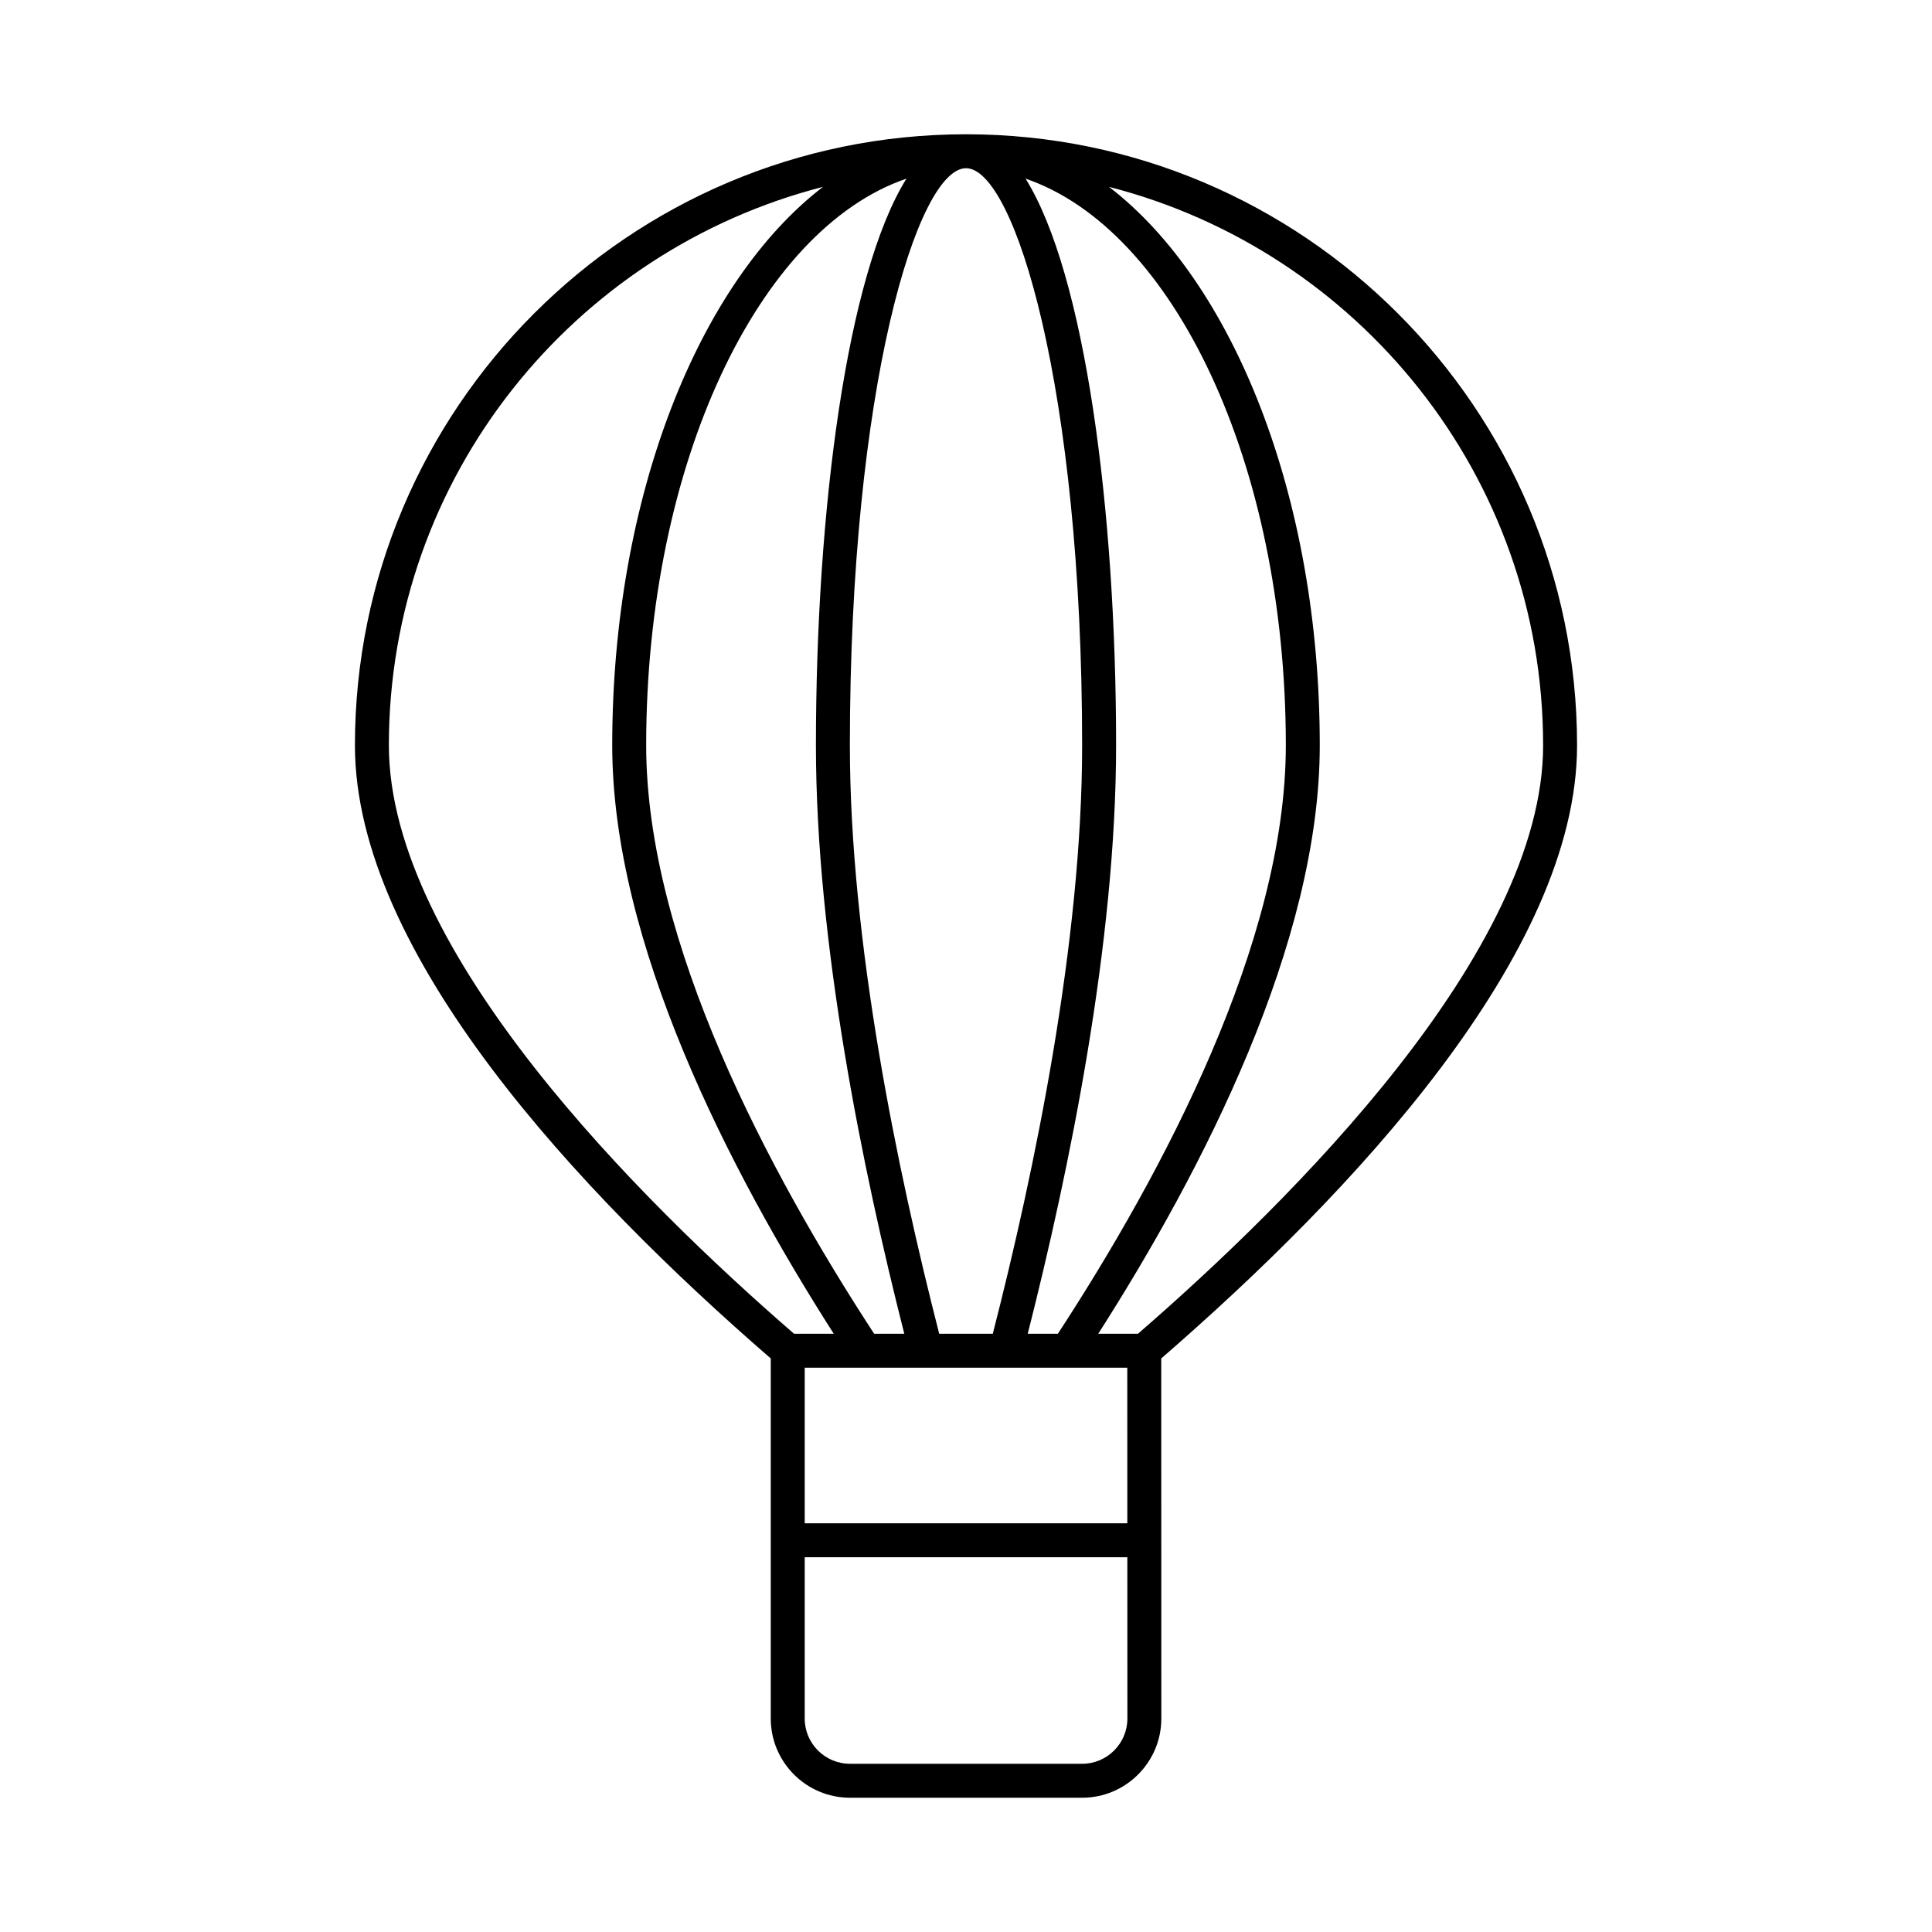
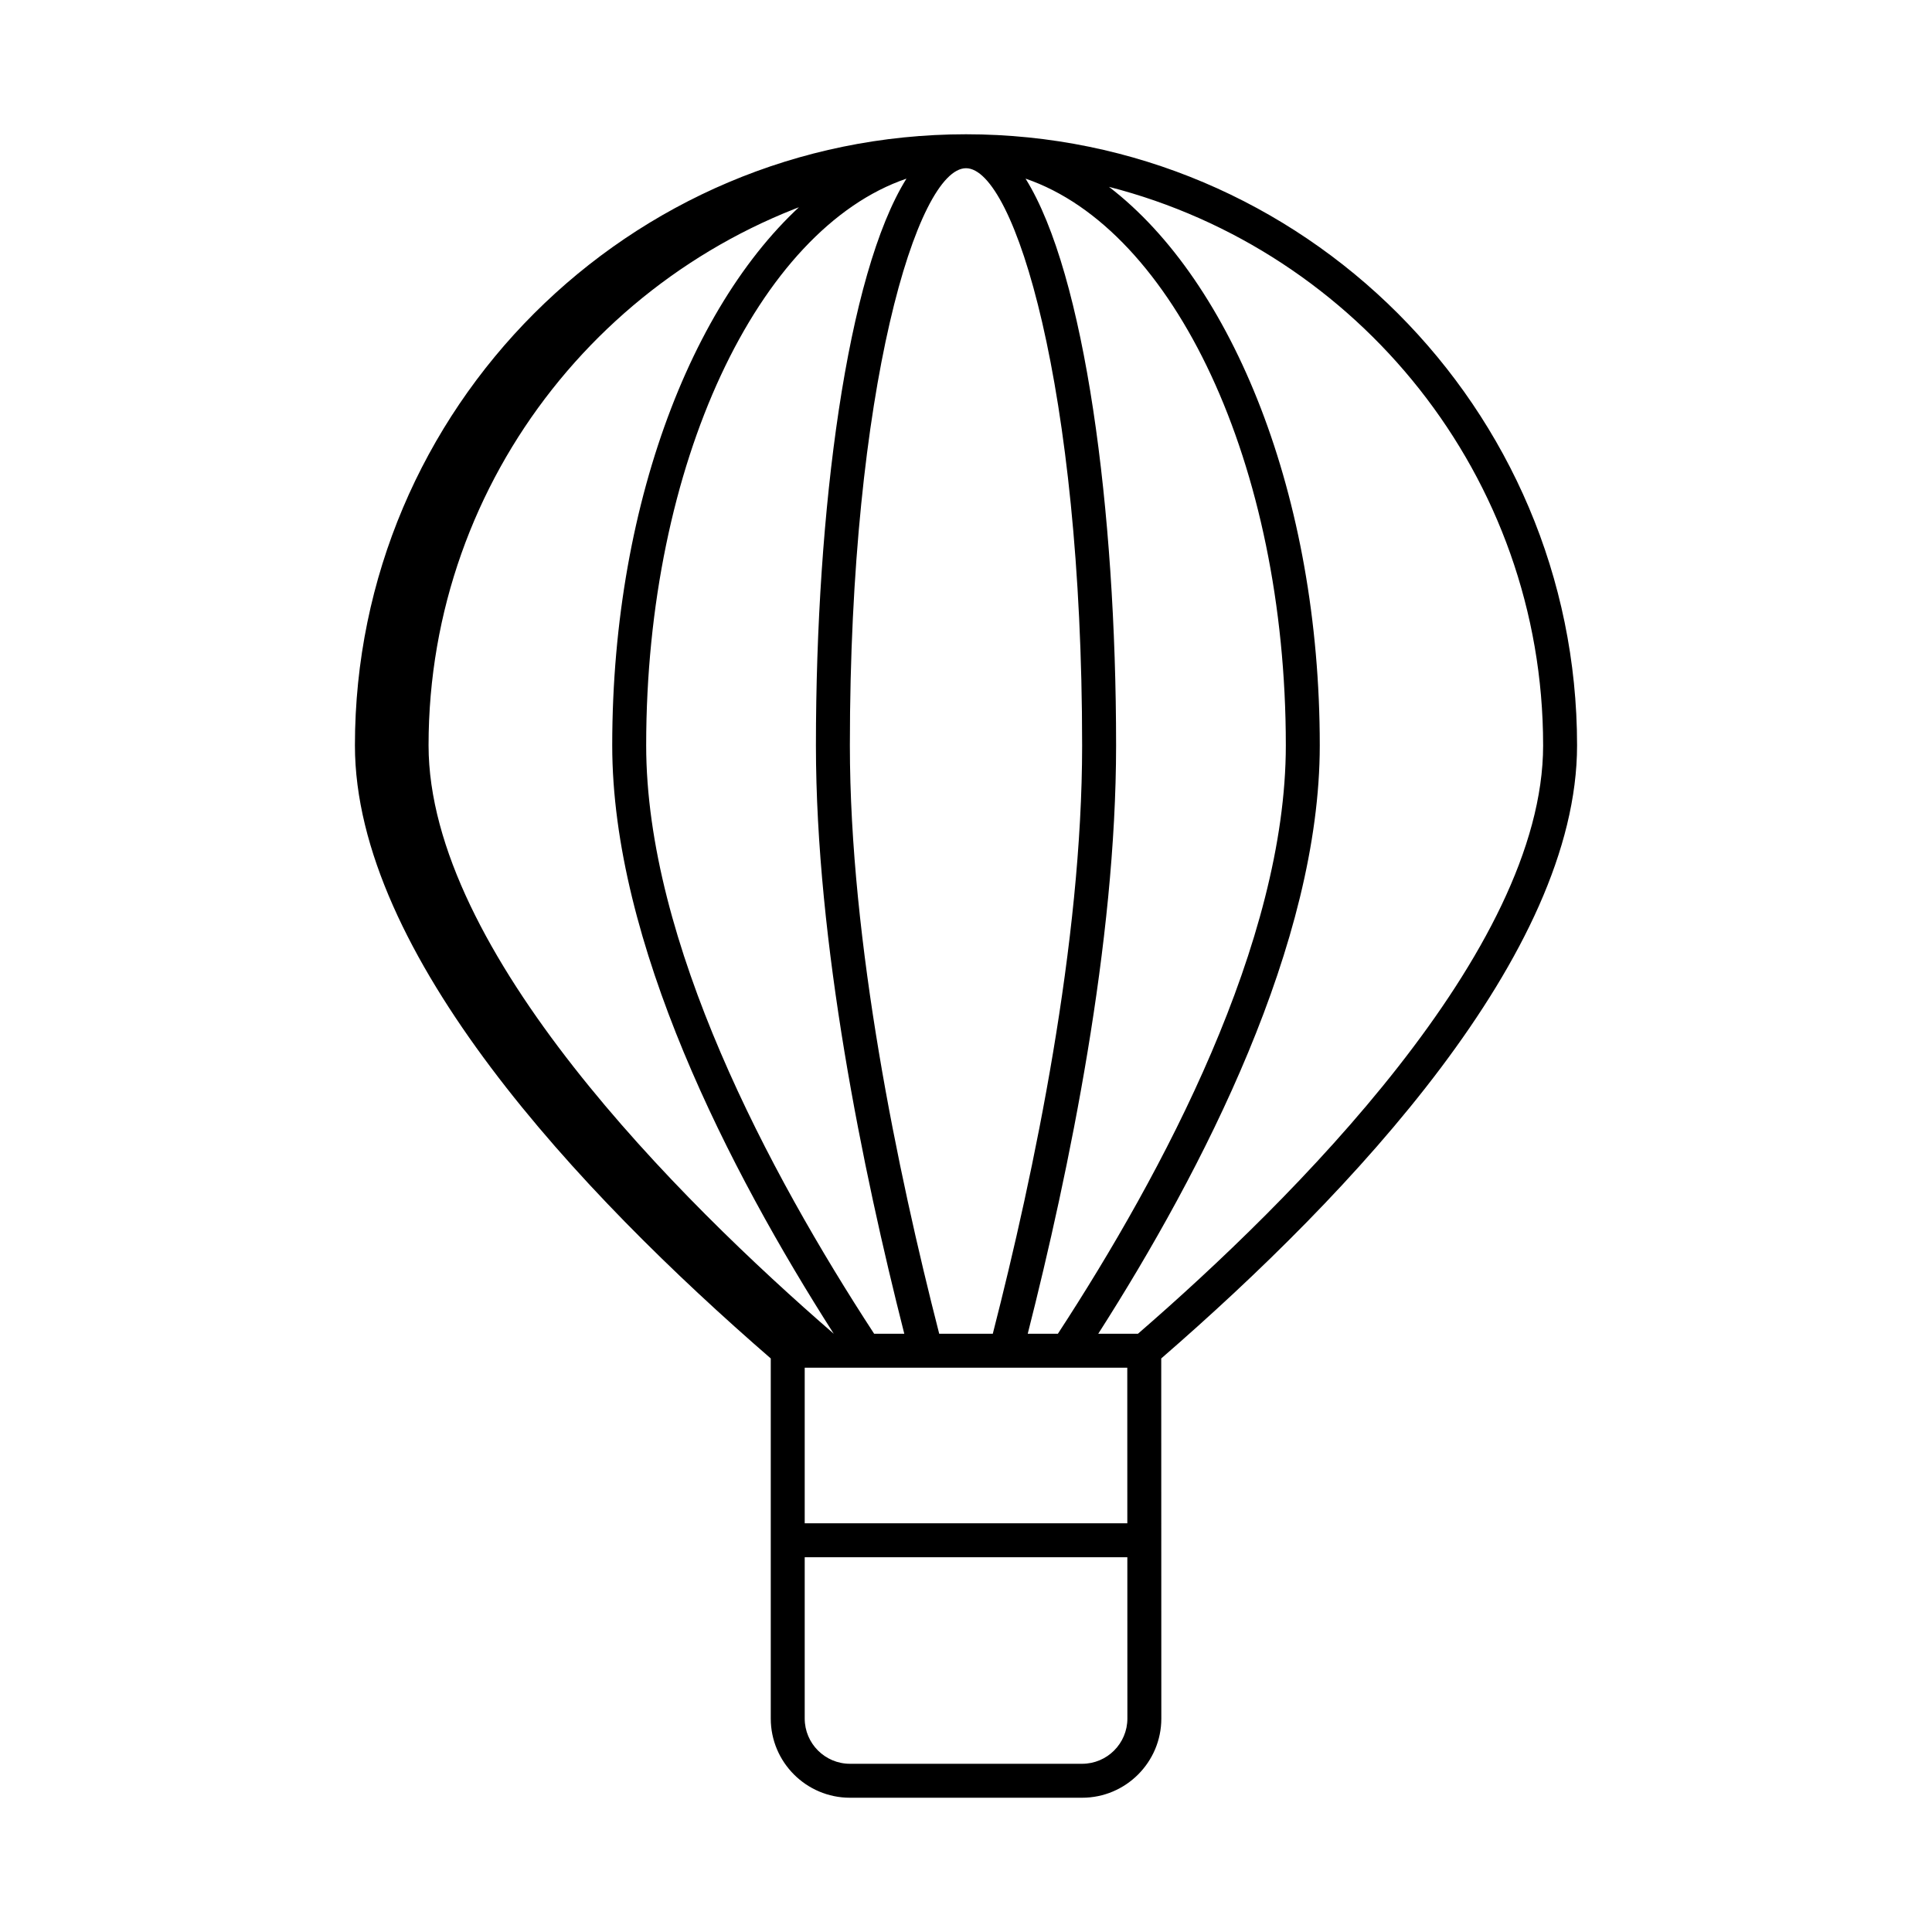
<svg xmlns="http://www.w3.org/2000/svg" fill="#000000" width="800px" height="800px" version="1.1" viewBox="144 144 512 512">
-   <path d="m348.26 504v95.43c0 11.574 9.418 20.988 20.988 20.988h61.527c11.57 0 20.988-9.418 20.988-20.992l-0.012-47.211c0-0.008 0.004-0.012 0.004-0.02 0-0.008-0.004-0.012-0.004-0.02l-0.012-48.172c50.656-43.926 110.2-107.28 110.2-162.48 0-89.293-72.648-161.94-161.94-161.94s-161.94 72.645-161.94 161.94c-0.004 55.207 59.539 118.56 110.2 162.48zm82.516-162.48c0 52.234-12.668 113.01-23.676 155.94h-14.199c-11.008-42.934-23.676-103.7-23.676-155.94 0-94.758 17.922-152.94 30.777-152.94 12.852 0 30.773 58.184 30.773 152.94zm-14.996-150.18c39.211 13.395 68.977 75.59 68.977 150.18 0 52.129-32.523 113.19-60.41 155.94h-7.988c11.008-43.316 23.418-103.6 23.418-155.94 0-62.242-8.211-124.91-23.996-150.18zm-55.551 150.18c0 52.336 12.41 112.62 23.418 155.94h-7.988c-27.891-42.75-60.414-103.81-60.414-155.94 0-74.594 29.766-136.79 68.977-150.18-15.785 25.277-23.992 87.941-23.992 150.18zm12.992 164.94h69.52l0.012 41.23h-85.496v-41.23zm57.555 104.96h-61.527c-6.617 0-11.992-5.383-11.992-11.992v-42.738h85.5l0.012 42.734c0 6.617-5.375 11.996-11.992 11.996zm122.17-269.9c0 54.555-66.668 120.67-107.38 155.94h-10.52c27.789-43.484 58.707-103.6 58.707-155.94 0-65.992-23.004-122.8-55.859-148 66.031 16.926 115.05 76.762 115.05 148zm-190.84-148c-32.855 25.199-55.859 82.004-55.859 148 0 52.344 30.918 112.46 58.707 155.94h-10.52c-40.711-35.27-107.38-101.39-107.38-155.94 0-71.234 49.023-131.07 115.05-148z" />
+   <path d="m348.26 504v95.43c0 11.574 9.418 20.988 20.988 20.988h61.527c11.57 0 20.988-9.418 20.988-20.992l-0.012-47.211c0-0.008 0.004-0.012 0.004-0.02 0-0.008-0.004-0.012-0.004-0.02l-0.012-48.172c50.656-43.926 110.2-107.28 110.2-162.48 0-89.293-72.648-161.94-161.94-161.94s-161.94 72.645-161.94 161.94c-0.004 55.207 59.539 118.56 110.2 162.48zm82.516-162.48c0 52.234-12.668 113.01-23.676 155.94h-14.199c-11.008-42.934-23.676-103.7-23.676-155.94 0-94.758 17.922-152.94 30.777-152.94 12.852 0 30.773 58.184 30.773 152.94zm-14.996-150.18c39.211 13.395 68.977 75.59 68.977 150.18 0 52.129-32.523 113.19-60.41 155.94h-7.988c11.008-43.316 23.418-103.6 23.418-155.94 0-62.242-8.211-124.91-23.996-150.18zm-55.551 150.18c0 52.336 12.41 112.62 23.418 155.94h-7.988c-27.891-42.75-60.414-103.81-60.414-155.94 0-74.594 29.766-136.79 68.977-150.18-15.785 25.277-23.992 87.941-23.992 150.18zm12.992 164.94h69.52l0.012 41.23h-85.496v-41.23zm57.555 104.96h-61.527c-6.617 0-11.992-5.383-11.992-11.992v-42.738h85.5l0.012 42.734c0 6.617-5.375 11.996-11.992 11.996zm122.17-269.9c0 54.555-66.668 120.67-107.38 155.94h-10.52c27.789-43.484 58.707-103.6 58.707-155.94 0-65.992-23.004-122.8-55.859-148 66.031 16.926 115.05 76.762 115.05 148zm-190.84-148c-32.855 25.199-55.859 82.004-55.859 148 0 52.344 30.918 112.46 58.707 155.94c-40.711-35.27-107.38-101.39-107.38-155.94 0-71.234 49.023-131.07 115.05-148z" />
</svg>